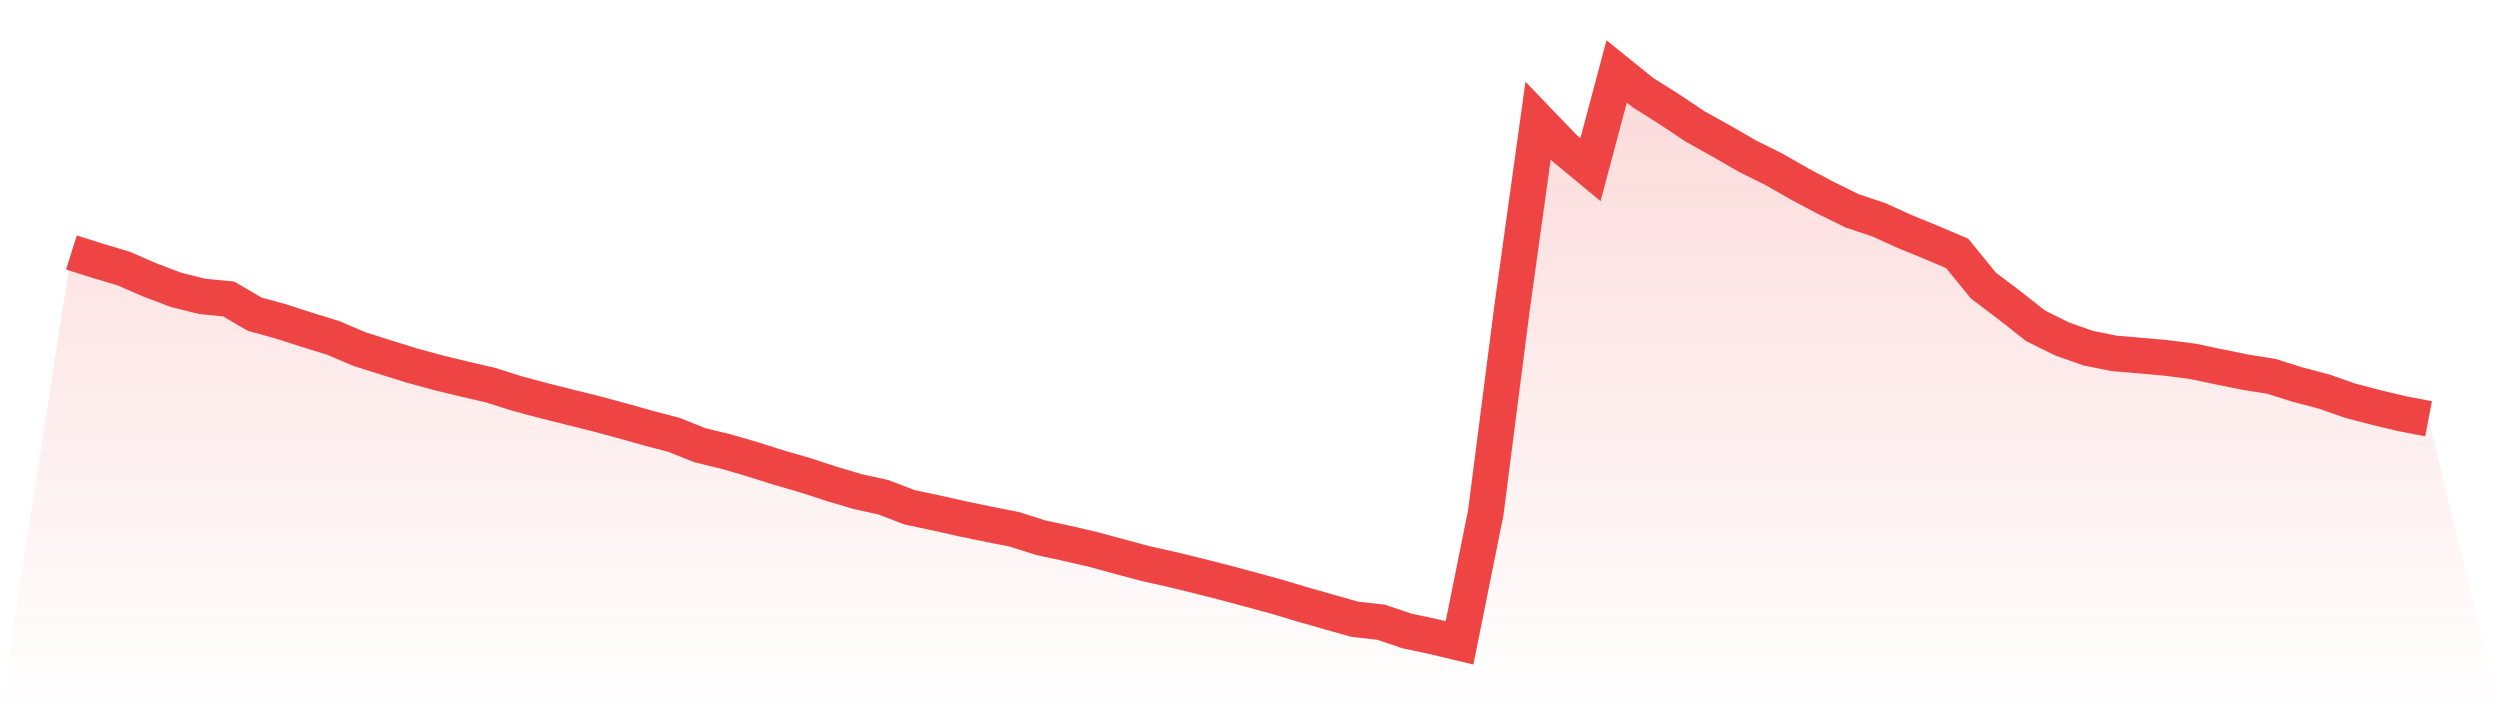
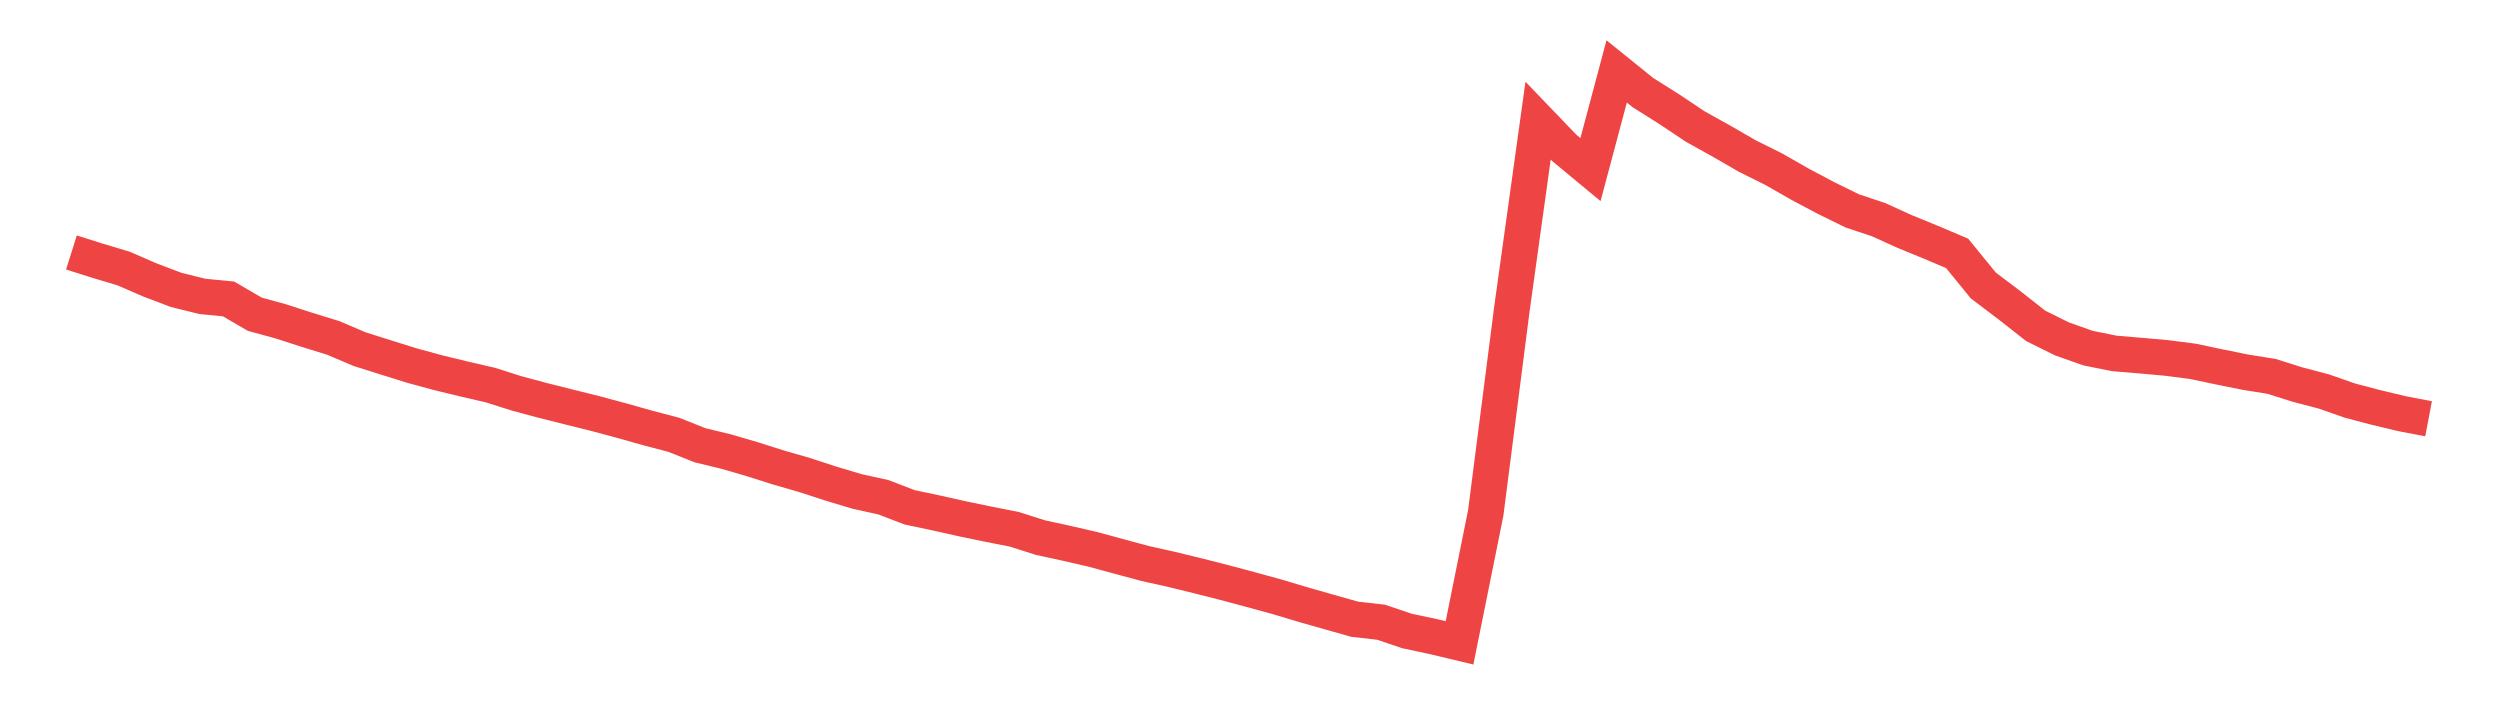
<svg xmlns="http://www.w3.org/2000/svg" viewBox="0 0 140 40">
  <defs>
    <linearGradient id="gradient" x1="0" x2="0" y1="0" y2="1">
      <stop offset="0%" stop-color="#ef4444" stop-opacity="0.2" />
      <stop offset="100%" stop-color="#ef4444" stop-opacity="0" />
    </linearGradient>
  </defs>
-   <path d="M4,14.139 L4,14.139 L5.467,14.602 L6.933,15.043 L8.4,15.68 L9.867,16.235 L11.333,16.598 L12.8,16.742 L14.267,17.597 L15.733,17.999 L17.2,18.473 L18.667,18.926 L20.133,19.551 L21.6,20.014 L23.067,20.472 L24.533,20.871 L26,21.227 L27.467,21.566 L28.933,22.031 L30.4,22.424 L31.867,22.793 L33.333,23.158 L34.8,23.551 L36.267,23.965 L37.733,24.35 L39.2,24.934 L40.667,25.289 L42.133,25.717 L43.6,26.182 L45.067,26.605 L46.533,27.083 L48,27.522 L49.467,27.845 L50.933,28.408 L52.4,28.719 L53.867,29.047 L55.333,29.351 L56.8,29.64 L58.267,30.107 L59.733,30.425 L61.2,30.764 L62.667,31.162 L64.133,31.557 L65.6,31.884 L67.067,32.242 L68.533,32.614 L70,33.007 L71.467,33.407 L72.933,33.846 L74.4,34.264 L75.867,34.678 L77.333,34.843 L78.8,35.338 L80.267,35.649 L81.733,36 L83.2,28.731 L84.667,17.297 L86.133,6.756 L87.6,8.283 L89.067,9.498 L90.533,4 L92,5.183 L93.467,6.108 L94.933,7.086 L96.4,7.902 L97.867,8.748 L99.333,9.477 L100.8,10.316 L102.267,11.093 L103.733,11.813 L105.2,12.301 L106.667,12.968 L108.133,13.567 L109.6,14.19 L111.067,15.989 L112.533,17.097 L114,18.25 L115.467,18.977 L116.933,19.496 L118.4,19.791 L119.867,19.914 L121.333,20.046 L122.8,20.235 L124.267,20.544 L125.733,20.841 L127.2,21.076 L128.667,21.538 L130.133,21.922 L131.6,22.435 L133.067,22.821 L134.533,23.17 L136,23.451 L140,40 L0,40 z" fill="url(#gradient)" />
  <path d="M4,14.139 L4,14.139 L5.467,14.602 L6.933,15.043 L8.4,15.68 L9.867,16.235 L11.333,16.598 L12.8,16.742 L14.267,17.597 L15.733,17.999 L17.2,18.473 L18.667,18.926 L20.133,19.551 L21.6,20.014 L23.067,20.472 L24.533,20.871 L26,21.227 L27.467,21.566 L28.933,22.031 L30.4,22.424 L31.867,22.793 L33.333,23.158 L34.8,23.551 L36.267,23.965 L37.733,24.35 L39.2,24.934 L40.667,25.289 L42.133,25.717 L43.6,26.182 L45.067,26.605 L46.533,27.083 L48,27.522 L49.467,27.845 L50.933,28.408 L52.4,28.719 L53.867,29.047 L55.333,29.351 L56.8,29.64 L58.267,30.107 L59.733,30.425 L61.2,30.764 L62.667,31.162 L64.133,31.557 L65.6,31.884 L67.067,32.242 L68.533,32.614 L70,33.007 L71.467,33.407 L72.933,33.846 L74.4,34.264 L75.867,34.678 L77.333,34.843 L78.8,35.338 L80.267,35.649 L81.733,36 L83.2,28.731 L84.667,17.297 L86.133,6.756 L87.6,8.283 L89.067,9.498 L90.533,4 L92,5.183 L93.467,6.108 L94.933,7.086 L96.4,7.902 L97.867,8.748 L99.333,9.477 L100.8,10.316 L102.267,11.093 L103.733,11.813 L105.2,12.301 L106.667,12.968 L108.133,13.567 L109.6,14.19 L111.067,15.989 L112.533,17.097 L114,18.25 L115.467,18.977 L116.933,19.496 L118.4,19.791 L119.867,19.914 L121.333,20.046 L122.8,20.235 L124.267,20.544 L125.733,20.841 L127.2,21.076 L128.667,21.538 L130.133,21.922 L131.6,22.435 L133.067,22.821 L134.533,23.17 L136,23.451" fill="none" stroke="#ef4444" stroke-width="2" />
</svg>